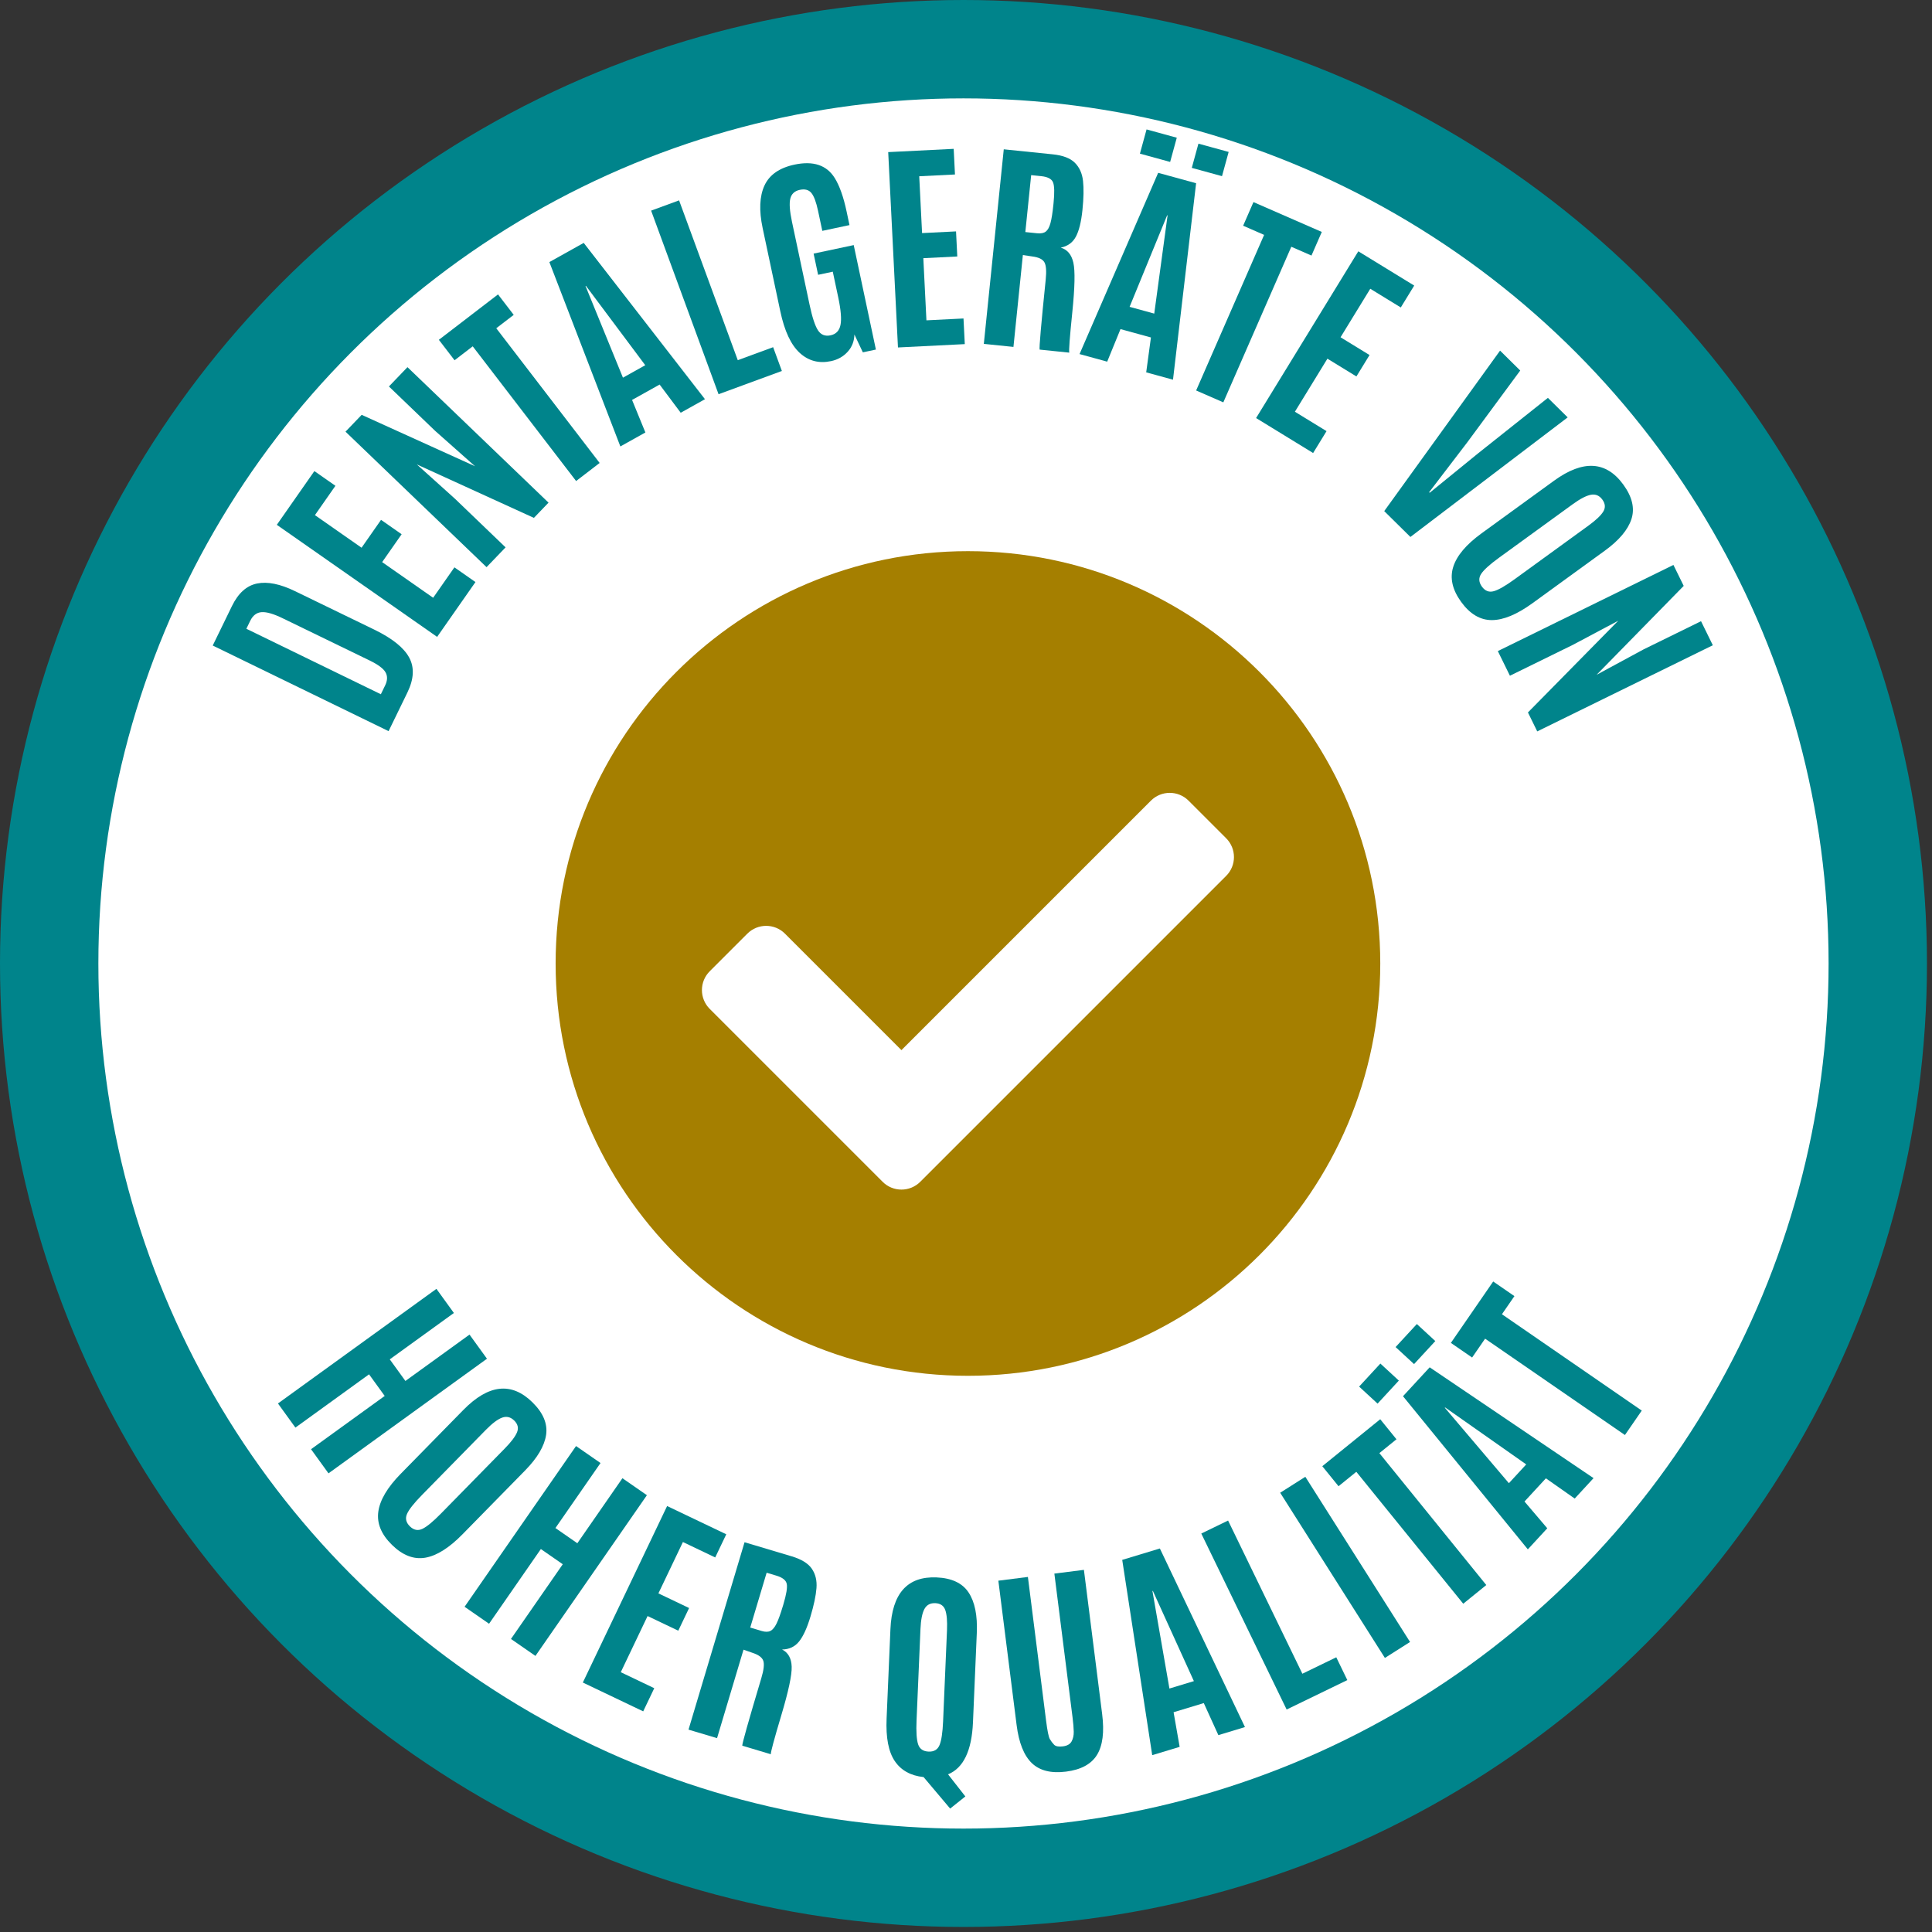
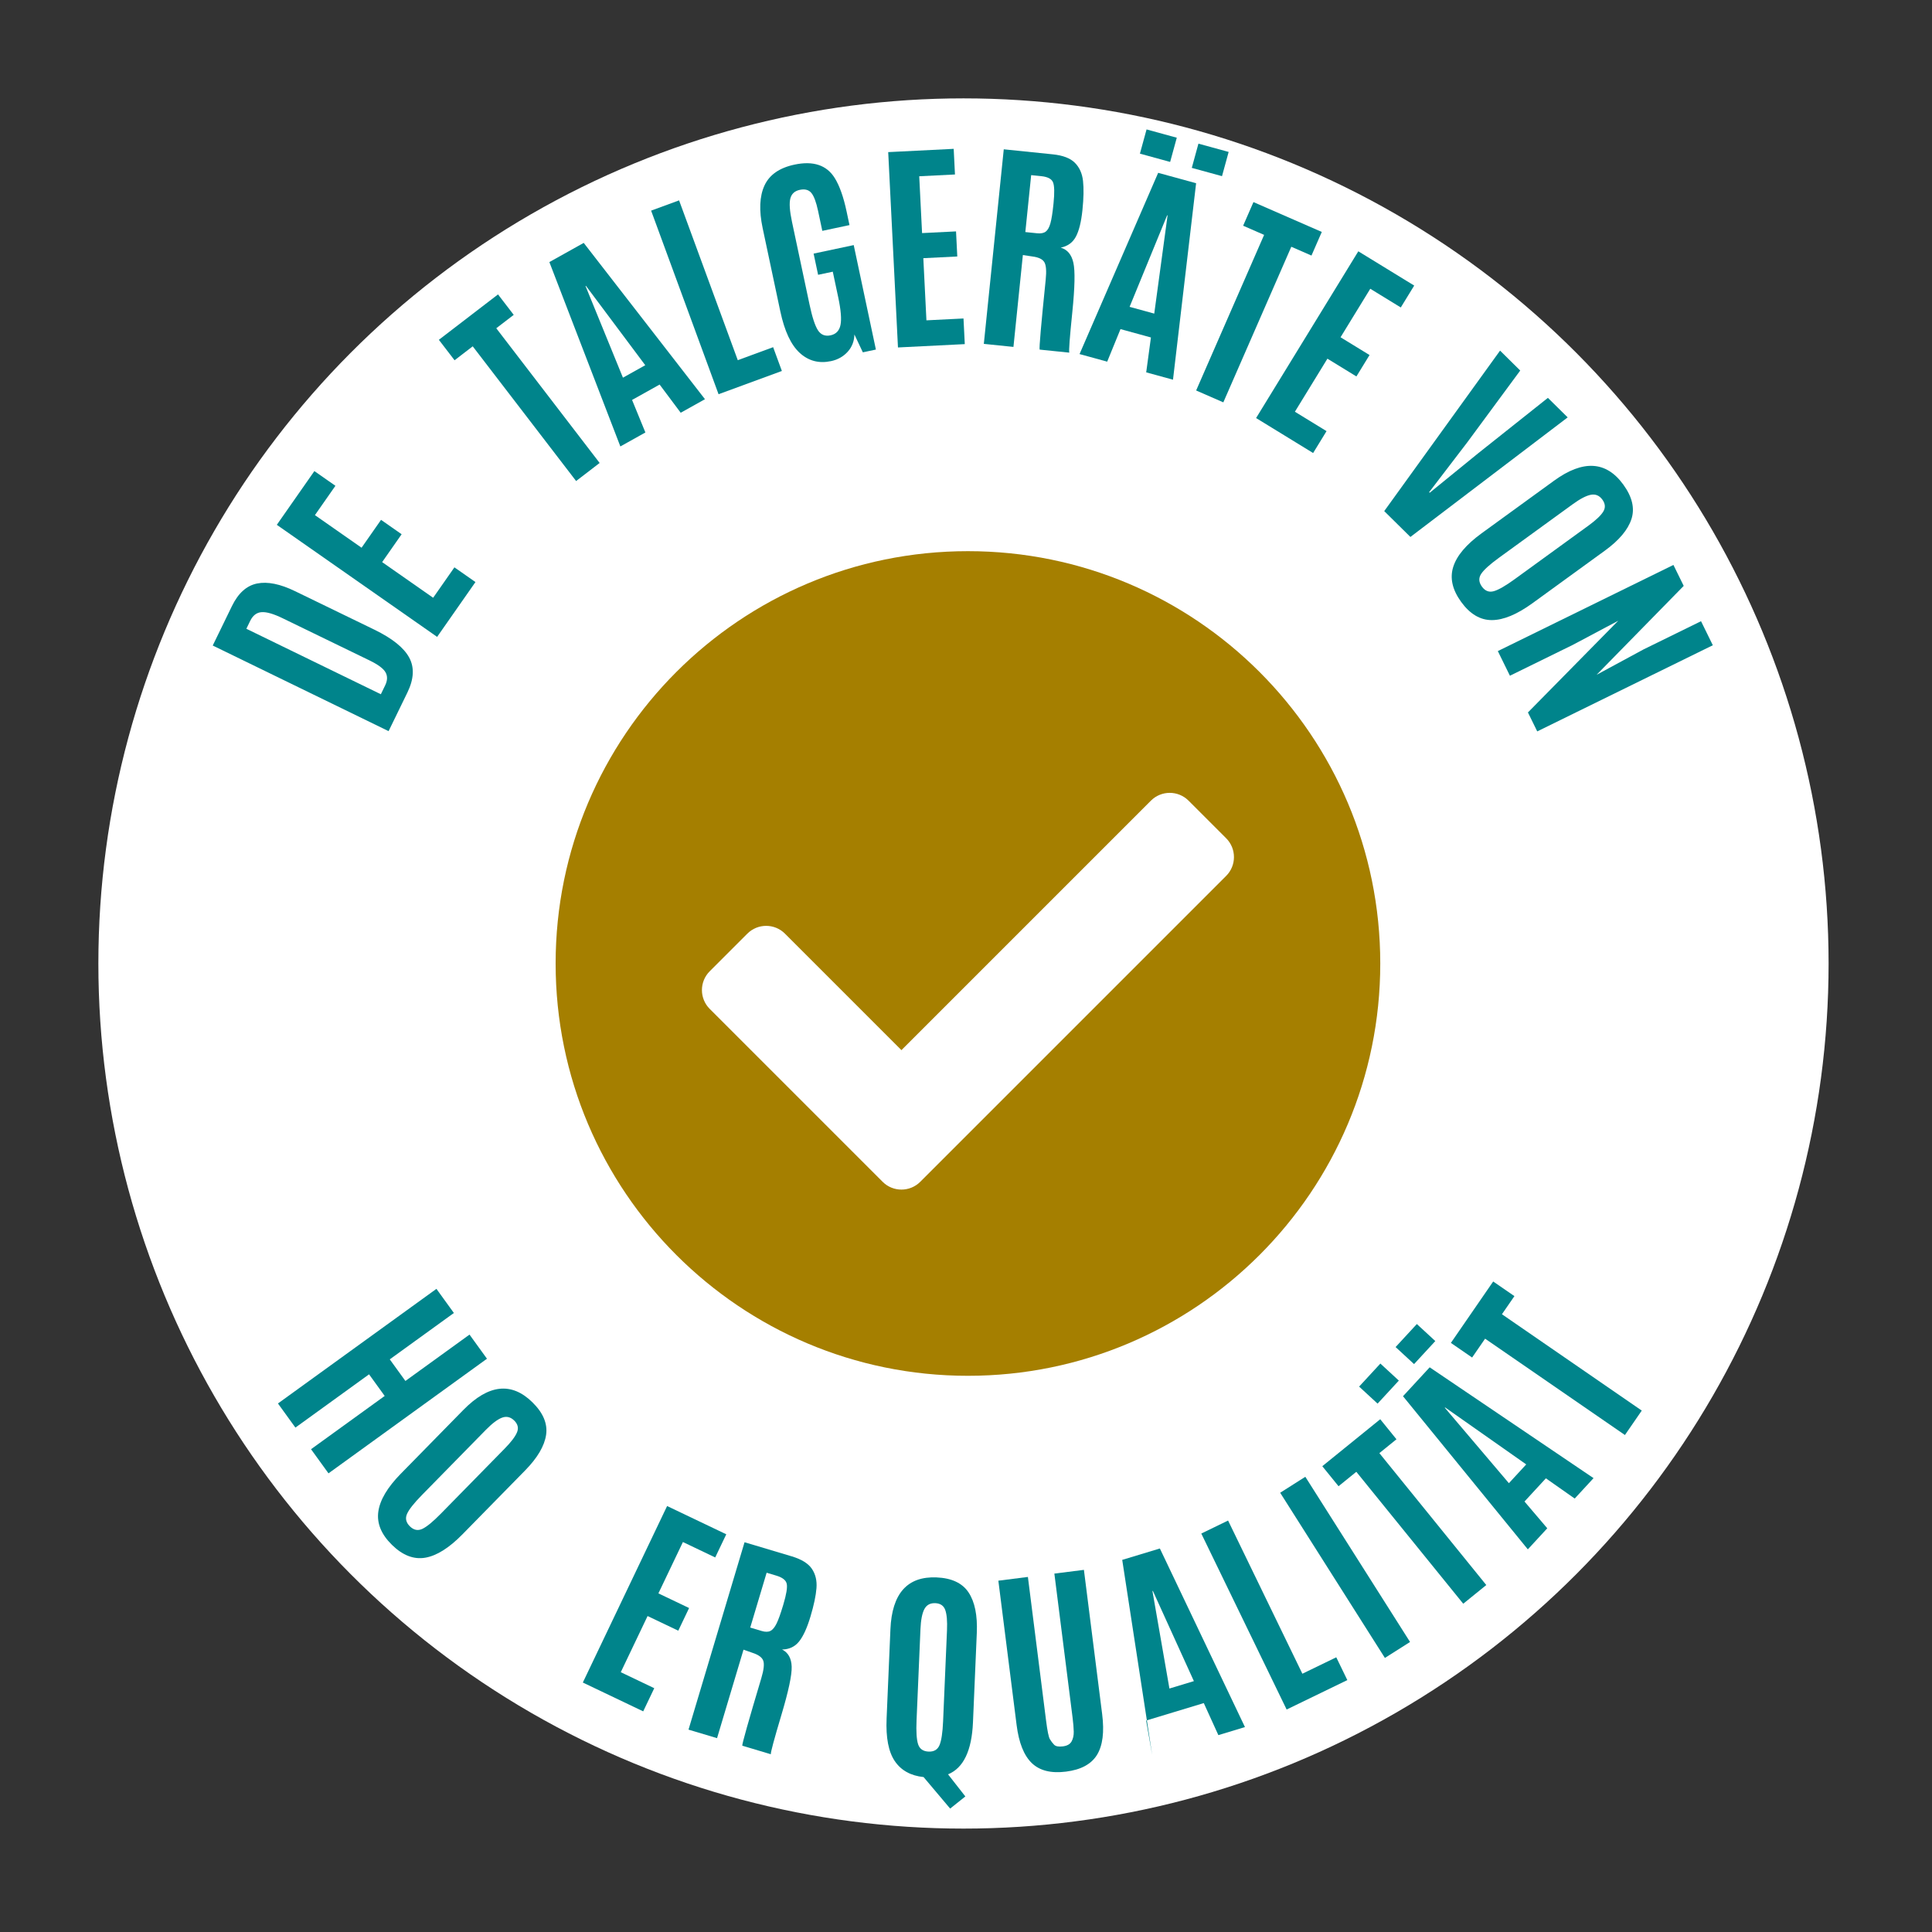
<svg xmlns="http://www.w3.org/2000/svg" width="100%" height="100%" viewBox="0 0 382 382" version="1.1" xml:space="preserve" style="fill-rule:evenodd;clip-rule:evenodd;stroke-linejoin:round;stroke-miterlimit:1.414;">
  <rect x="0" y="0" width="382" height="382" fill="#333333" stroke="none" />
-   <circle cx="190.502" cy="190.502" r="190.502" style="fill:#00848b;" />
  <circle cx="190.502" cy="190.502" r="171.052" style="fill:#fff;" />
  <g>
    <path d="M75.302,137.268l0.846,-1.739c0.475,-0.974 0.503,-1.836 0.086,-2.585c-0.417,-0.749 -1.469,-1.534 -3.155,-2.355l-17.177,-8.338c-1.805,-0.879 -3.196,-1.283 -4.175,-1.214c-0.979,0.069 -1.731,0.644 -2.257,1.724l-0.759,1.561l26.591,12.946Zm1.531,7.295l-34.77,-16.928l3.799,-7.803c1.244,-2.556 2.901,-4.042 4.97,-4.46c2.069,-0.419 4.572,0.087 7.509,1.517l15.696,7.617c3.503,1.706 5.789,3.535 6.858,5.49c1.069,1.954 0.953,4.268 -0.349,6.941l-3.713,7.626Z" style="fill:#00848b;fill-rule:nonzero;" />
    <path d="M86.429,125.926l-31.696,-22.156l7.427,-10.625l4.16,2.908l-4.053,5.799l9.221,6.445l3.852,-5.511l4.07,2.845l-3.852,5.511l10.085,7.05l4.204,-6.015l4.16,2.908l-7.578,10.841Z" style="fill:#00848b;fill-rule:nonzero;" />
-     <path d="M96.203,112.141l-27.889,-26.79l3.197,-3.328l22.411,10.164l-7.896,-7.006l-9.127,-8.767l3.668,-3.819l27.89,26.79l-2.892,3.01l-23.15,-10.568l7.549,6.795l9.999,9.605l-3.76,3.914Z" style="fill:#00848b;fill-rule:nonzero;" />
    <path d="M113.91,95.11l-20.441,-26.634l-3.591,2.756l-3.104,-4.044l11.696,-8.977l3.104,4.044l-3.451,2.649l20.441,26.634l-4.654,3.572Z" style="fill:#00848b;fill-rule:nonzero;" />
    <path d="M127.582,72.211l-11.732,-15.696l-0.077,0.043l7.397,18.116l4.412,-2.463Zm-4.923,16.061l-14.037,-36.454l6.792,-3.792l23.974,30.906l-4.796,2.678l-4.169,-5.575l-5.449,3.042l2.634,6.432l-4.949,2.763Z" style="fill:#00848b;fill-rule:nonzero;" />
    <path d="M142.075,77.947l-13.334,-36.301l5.528,-2.03l11.606,31.598l6.992,-2.569l1.727,4.703l-12.519,4.599Z" style="fill:#00848b;fill-rule:nonzero;" />
    <path d="M164.304,71.404c-2.379,0.505 -4.437,-0.036 -6.173,-1.621c-1.737,-1.586 -3.019,-4.327 -3.846,-8.225l-3.489,-16.443c-0.742,-3.496 -0.623,-6.307 0.356,-8.431c0.979,-2.125 2.959,-3.503 5.939,-4.136c3.712,-0.787 6.362,0.095 7.952,2.648c0.955,1.534 1.738,3.742 2.349,6.622l0.57,2.687l-5.373,1.14l-0.84,-3.955c-0.368,-1.734 -0.809,-2.913 -1.323,-3.538c-0.515,-0.624 -1.277,-0.829 -2.287,-0.615c-1.01,0.214 -1.634,0.785 -1.872,1.711c-0.238,0.927 -0.13,2.457 0.323,4.593l3.48,16.399c0.526,2.479 1.079,4.167 1.658,5.062c0.58,0.895 1.41,1.228 2.492,0.999c1.082,-0.23 1.738,-0.916 1.967,-2.058c0.23,-1.141 0.081,-2.952 -0.445,-5.431l-1.081,-5.094l-2.902,0.616l-0.889,-4.191l7.931,-1.684l4.384,20.656l-2.58,0.548l-1.67,-3.532c-0.03,1.339 -0.477,2.482 -1.339,3.429c-0.862,0.947 -1.96,1.561 -3.292,1.844Z" style="fill:#00848b;fill-rule:nonzero;" />
    <path d="M177.549,68.7l-1.93,-38.623l12.948,-0.647l0.253,5.069l-7.067,0.353l0.562,11.236l6.715,-0.335l0.248,4.959l-6.715,0.336l0.614,12.289l7.329,-0.366l0.254,5.069l-13.211,0.66Z" style="fill:#00848b;fill-rule:nonzero;" />
    <path d="M204.115,50.708l-1.871,-0.28l-1.862,18.164l-5.858,-0.6l3.943,-38.471l9.683,0.993c2.011,0.206 3.471,0.764 4.379,1.674c0.908,0.911 1.444,2.107 1.609,3.589c0.164,1.482 0.127,3.392 -0.113,5.731c-0.239,2.339 -0.67,4.095 -1.291,5.268c-0.62,1.174 -1.623,1.903 -3.007,2.188c1.302,0.369 2.136,1.36 2.501,2.973c0.364,1.613 0.294,4.886 -0.211,9.819c-0.506,4.932 -0.705,7.588 -0.596,7.967l-5.858,-0.6c-0.116,-0.306 0.282,-4.911 1.195,-13.815c0.174,-1.705 0.087,-2.859 -0.264,-3.461c-0.35,-0.603 -1.144,-0.983 -2.379,-1.139Zm-1.383,-4.824l2.339,0.24c0.743,0.076 1.31,-0.036 1.701,-0.334c0.392,-0.299 0.699,-0.849 0.921,-1.651c0.222,-0.802 0.419,-2.04 0.59,-3.716l0.025,-0.241c0.213,-2.083 0.178,-3.464 -0.106,-4.141c-0.284,-0.677 -1.06,-1.08 -2.327,-1.21l-1.99,-0.204l-1.153,11.257Z" style="fill:#00848b;fill-rule:nonzero;" />
    <path d="M225.388,30.379l1.313,-4.789l5.976,1.639l-1.314,4.789l-5.975,-1.639Zm10.256,2.813l1.313,-4.789l5.976,1.638l-1.314,4.789l-5.975,-1.638Zm-7.423,28.814l2.636,-19.418l-0.085,-0.024l-7.425,18.105l4.874,1.337Zm-14.771,8.002l15.546,-35.837l7.501,2.057l-4.569,38.847l-5.298,-1.453l0.935,-6.898l-6.018,-1.65l-2.63,6.433l-5.467,-1.499Z" style="fill:#00848b;fill-rule:nonzero;" />
    <path d="M236.504,77.208l13.441,-30.767l-4.148,-1.812l2.041,-4.671l13.511,5.902l-2.041,4.672l-3.987,-1.742l-13.441,30.766l-5.376,-2.348Z" style="fill:#00848b;fill-rule:nonzero;" />
    <path d="M248.357,82.658l20.212,-32.969l11.052,6.775l-2.653,4.328l-6.032,-3.698l-5.88,9.591l5.733,3.514l-2.596,4.233l-5.732,-3.514l-6.431,10.491l6.257,3.835l-2.653,4.328l-11.277,-6.914Z" style="fill:#00848b;fill-rule:nonzero;" />
    <path d="M273.693,101.058l22.903,-31.732l3.987,3.937l-10.476,14.205l-7.535,9.852l0.109,0.108l9.599,-7.814l13.775,-10.948l3.909,3.86l-31.096,23.642l-5.175,-5.11Z" style="fill:#00848b;fill-rule:nonzero;" />
    <path d="M296.386,110.28c-1.837,1.334 -3.017,2.403 -3.537,3.207c-0.521,0.803 -0.467,1.638 0.161,2.503c0.628,0.865 1.412,1.165 2.351,0.9c0.938,-0.266 2.309,-1.052 4.11,-2.361l14.58,-10.586c1.481,-1.076 2.462,-2 2.941,-2.774c0.48,-0.773 0.424,-1.566 -0.165,-2.378c-0.59,-0.812 -1.344,-1.133 -2.262,-0.964c-0.918,0.168 -2.112,0.787 -3.582,1.854l-14.597,10.599Zm6.612,8.994c-3.059,2.22 -5.736,3.332 -8.033,3.334c-2.298,0.003 -4.318,-1.196 -6.061,-3.596c-1.742,-2.401 -2.265,-4.71 -1.567,-6.927c0.698,-2.218 2.57,-4.432 5.616,-6.644l14.313,-10.393c5.737,-4.166 10.305,-3.907 13.705,0.775c1.756,2.418 2.29,4.686 1.602,6.806c-0.687,2.119 -2.442,4.203 -5.263,6.252l-14.312,10.393Z" style="fill:#00848b;fill-rule:nonzero;" />
    <path d="M296.156,128.734l34.718,-17.033l2.033,4.142l-17.222,17.578l9.285,-5.02l11.363,-5.575l2.332,4.754l-34.718,17.034l-1.839,-3.748l17.854,-18.133l-8.969,4.767l-12.447,6.107l-2.39,-4.873Z" style="fill:#00848b;fill-rule:nonzero;" />
  </g>
  <g>
    <path d="M54.958,277.498l31.335,-22.664l3.451,4.772l-12.677,9.168l3.091,4.273l12.676,-9.168l3.451,4.771l-31.335,22.664l-3.451,-4.772l14.564,-10.533l-3.091,-4.273l-14.563,10.533l-3.451,-4.771Z" style="fill:#00848b;fill-rule:nonzero;" />
    <path d="M83.426,295.602c-1.59,1.621 -2.575,2.871 -2.955,3.75c-0.38,0.879 -0.188,1.693 0.575,2.442c0.763,0.748 1.586,0.914 2.468,0.496c0.881,-0.418 2.102,-1.421 3.661,-3.011l12.616,-12.863c1.282,-1.307 2.095,-2.382 2.439,-3.224c0.344,-0.843 0.158,-1.615 -0.558,-2.318c-0.716,-0.702 -1.513,-0.894 -2.391,-0.575c-0.877,0.32 -1.952,1.128 -3.224,2.424l-12.631,12.879Zm8.015,7.769c-2.647,2.698 -5.102,4.239 -7.367,4.624c-2.265,0.384 -4.456,-0.462 -6.574,-2.539c-2.118,-2.077 -3.017,-4.267 -2.697,-6.57c0.319,-2.302 1.797,-4.798 4.433,-7.485l12.386,-12.628c4.965,-5.062 9.512,-5.566 13.643,-1.515c2.133,2.093 3.037,4.241 2.712,6.445c-0.326,2.205 -1.71,4.551 -4.151,7.04l-12.385,12.628Z" style="fill:#00848b;fill-rule:nonzero;" />
-     <path d="M91.859,317.695l22.037,-31.779l4.839,3.356l-8.915,12.856l4.333,3.005l8.915,-12.856l4.839,3.356l-22.037,31.778l-4.839,-3.355l10.242,-14.77l-4.333,-3.005l-10.242,14.77l-4.839,-3.356Z" style="fill:#00848b;fill-rule:nonzero;" />
    <path d="M115.24,332.675l16.662,-34.898l11.699,5.586l-2.187,4.58l-6.385,-3.049l-4.847,10.153l6.067,2.897l-2.139,4.481l-6.068,-2.897l-5.301,11.104l6.622,3.162l-2.187,4.58l-11.936,-5.699Z" style="fill:#00848b;fill-rule:nonzero;" />
    <path d="M148.793,326.804l-1.785,-0.625l-5.231,17.494l-5.642,-1.687l11.079,-37.051l9.326,2.788c1.937,0.58 3.266,1.401 3.987,2.466c0.722,1.064 1.024,2.339 0.908,3.826c-0.115,1.487 -0.51,3.356 -1.184,5.609c-0.673,2.252 -1.425,3.897 -2.254,4.933c-0.83,1.036 -1.951,1.565 -3.364,1.586c1.21,0.606 1.843,1.736 1.899,3.388c0.056,1.653 -0.626,4.855 -2.047,9.605c-1.42,4.751 -2.113,7.323 -2.077,7.716l-5.642,-1.687c-0.056,-0.323 1.197,-4.772 3.762,-13.347c0.491,-1.642 0.62,-2.792 0.389,-3.45c-0.231,-0.658 -0.939,-1.179 -2.124,-1.564Zm-0.455,-4.998l2.253,0.674c0.715,0.214 1.294,0.211 1.734,-0.009c0.44,-0.22 0.845,-0.703 1.213,-1.449c0.368,-0.746 0.794,-1.926 1.276,-3.54l0.07,-0.232c0.6,-2.007 0.824,-3.369 0.672,-4.087c-0.153,-0.719 -0.839,-1.26 -2.06,-1.625l-1.916,-0.573l-3.242,10.841Z" style="fill:#00848b;fill-rule:nonzero;" />
    <path d="M192.379,340.547c-0.24,5.605 -1.882,9.032 -4.927,10.28l3.42,4.369l-3.006,2.4l-5.253,-6.229c-2.555,-0.27 -4.452,-1.323 -5.693,-3.158c-1.241,-1.834 -1.781,-4.632 -1.62,-8.393l0.757,-17.672c0.303,-7.083 3.345,-10.501 9.126,-10.254c2.985,0.128 5.095,1.12 6.327,2.976c1.233,1.857 1.775,4.526 1.626,8.009l-0.757,17.672Zm-11.155,-0.412c-0.097,2.269 0.007,3.857 0.313,4.764c0.306,0.908 0.993,1.384 2.061,1.43c1.069,0.046 1.791,-0.381 2.166,-1.282c0.376,-0.9 0.612,-2.462 0.707,-4.687l0.771,-18.001c0.078,-1.829 -0.037,-3.172 -0.345,-4.028c-0.307,-0.857 -0.963,-1.306 -1.965,-1.349c-1.003,-0.043 -1.723,0.348 -2.162,1.172c-0.438,0.824 -0.696,2.144 -0.774,3.958l-0.772,18.023Z" style="fill:#00848b;fill-rule:nonzero;" />
    <path d="M217.922,338.931c0.447,3.532 0.107,6.214 -1.02,8.047c-1.126,1.833 -3.168,2.937 -6.126,3.311c-2.957,0.374 -5.214,-0.19 -6.769,-1.691c-1.556,-1.501 -2.556,-4.01 -3.001,-7.527l-3.609,-28.535l5.842,-0.739l3.596,28.426c0.255,2.02 0.505,3.236 0.749,3.648c0.244,0.412 0.523,0.779 0.837,1.101c0.314,0.322 0.892,0.43 1.735,0.323c0.843,-0.106 1.415,-0.43 1.716,-0.97c0.3,-0.54 0.444,-1.182 0.431,-1.926c-0.012,-0.744 -0.092,-1.69 -0.237,-2.838l-3.595,-28.426l5.842,-0.739l3.609,28.535Z" style="fill:#00848b;fill-rule:nonzero;" />
-     <path d="M236.058,332.395l-8.111,-17.839l-0.084,0.026l3.358,19.278l4.837,-1.465Zm-8.239,14.64l-5.93,-38.611l7.444,-2.254l16.823,35.312l-5.257,1.592l-2.883,-6.336l-5.972,1.809l1.2,6.845l-5.425,1.643Z" style="fill:#00848b;fill-rule:nonzero;" />
+     <path d="M236.058,332.395l-8.111,-17.839l-0.084,0.026l3.358,19.278l4.837,-1.465Zm-8.239,14.64l-5.93,-38.611l7.444,-2.254l16.823,35.312l-5.257,1.592l-2.883,-6.336l-5.972,1.809l-5.425,1.643Z" style="fill:#00848b;fill-rule:nonzero;" />
    <path d="M254.397,338.011l-16.875,-34.795l5.298,-2.57l14.689,30.288l6.702,-3.25l2.186,4.508l-12,5.819Z" style="fill:#00848b;fill-rule:nonzero;" />
    <path d="M273.826,327.81l-20.706,-32.661l4.973,-3.153l20.706,32.661l-4.973,3.153Z" style="fill:#00848b;fill-rule:nonzero;" />
    <path d="M289.315,317.093l-21.14,-26.083l-3.516,2.85l-3.21,-3.96l11.454,-9.284l3.21,3.961l-3.38,2.739l21.14,26.083l-4.558,3.694Z" style="fill:#00848b;fill-rule:nonzero;" />
    <path d="M272.379,277.528l-3.65,-3.367l4.202,-4.554l3.65,3.367l-4.202,4.554Zm7.212,-7.816l-3.65,-3.367l4.202,-4.554l3.65,3.367l-4.202,4.554Zm22.178,19.835l-16.034,-11.266l-0.059,0.065l12.666,14.916l3.427,-3.715Zm0.318,16.797l-24.682,-30.278l5.275,-5.716l32.4,21.912l-3.725,4.037l-5.697,-4l-4.231,4.586l4.504,5.292l-3.844,4.167Z" style="fill:#00848b;fill-rule:nonzero;" />
    <path d="M321.285,283.735l-27.647,-19.049l-2.568,3.727l-4.198,-2.892l8.365,-12.141l4.198,2.893l-2.468,3.582l27.647,19.049l-3.329,4.831Z" style="fill:#00848b;fill-rule:nonzero;" />
  </g>
  <path d="M272.91,190.502c0,45.025 -36.5,81.525 -81.525,81.525c-45.025,0 -81.525,-36.5 -81.525,-81.525c0,-45.025 36.5,-81.525 81.525,-81.525c45.025,0 81.525,36.5 81.525,81.525Zm-90.955,43.167l60.486,-60.487c2.054,-2.053 2.054,-5.384 0,-7.438l-7.438,-7.438c-2.054,-2.054 -5.384,-2.054 -7.438,0l-49.329,49.329l-23.031,-23.031c-2.054,-2.054 -5.384,-2.054 -7.438,0l-7.439,7.438c-2.054,2.054 -2.054,5.385 0,7.439l34.188,34.188c2.055,2.054 5.385,2.054 7.439,0Z" style="fill:#a57f00;fill-rule:nonzero;" />
</svg>